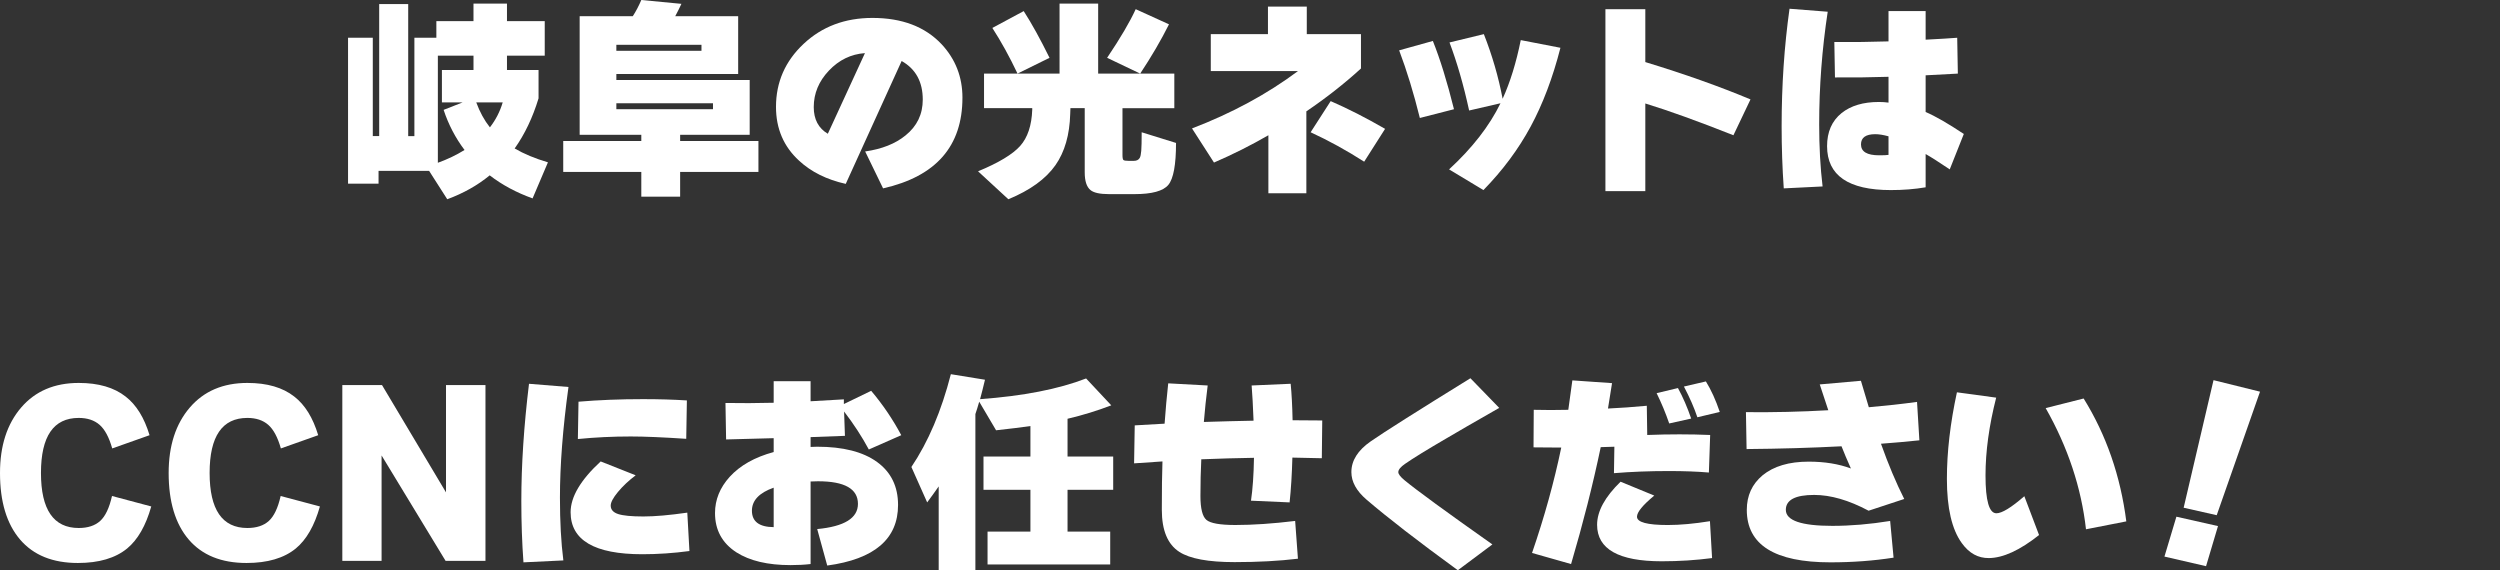
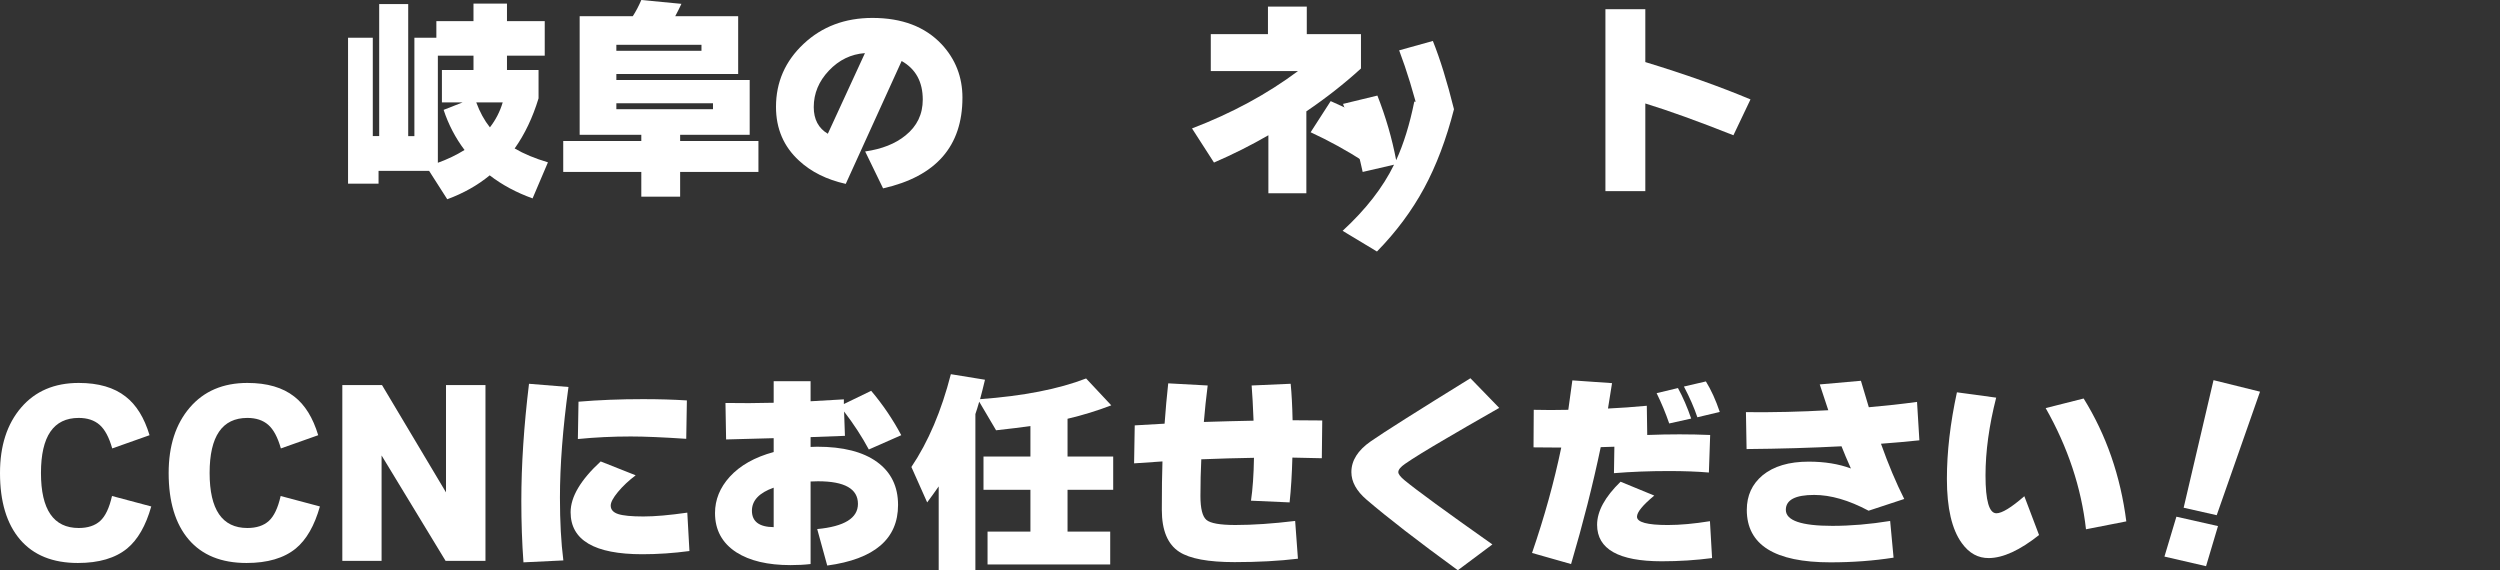
<svg xmlns="http://www.w3.org/2000/svg" viewBox="0 0 468.754 106.92">
  <rect x="0" y="0" width="468.754" height="106.92" fill="#333333" stroke="none" />
  <path d="M80.459,32.04h-9.48v2.399h-5.72V7.08h4.64v18.439h1.2V.76h5.44v24.76h1.16V7.08h4.12v-3.12h6.96V.68h6.28v3.28h7.08v6.479h-7.08v2.681h5.92v5.319c-1.094,3.601-2.587,6.734-4.48,9.4,1.733,1.014,3.813,1.88,6.24,2.6l-2.88,6.761c-3.04-1.094-5.72-2.534-8.04-4.32-2.267,1.866-4.92,3.36-7.96,4.479l-3.4-5.319ZM82.099,10.44v20.08c1.84-.666,3.506-1.466,5-2.399-1.707-2.267-3.014-4.773-3.92-7.521l3.56-1.399h-3.88v-6.08h5.92v-2.681h-6.68ZM89.299,19.2c.666,1.813,1.52,3.373,2.56,4.68,1.093-1.413,1.893-2.974,2.4-4.68h-4.96Z" fill="#fff" />
  <path d="M142.207,32.24h-14.68v4.64h-7.28v-4.64h-14.64v-5.801h14.64v-1.159h-11.56V3.04h9.96c.586-.906,1.12-1.92,1.6-3.04l7.52.72c-.32.694-.707,1.467-1.16,2.32h11.8v10.84h-22.84v1.12h25v10.28h-13.04v1.159h14.68v5.801ZM131.527,9.52v-1.12h-15.96v1.12h15.96ZM133.687,20.48v-1.12h-18.12v1.12h18.12Z" fill="#fff" />
  <path d="M180.459,18.32c0,9.094-4.96,14.76-14.88,17l-3.36-6.921c3.147-.453,5.667-1.453,7.56-3,2.16-1.732,3.24-3.973,3.24-6.72,0-3.333-1.32-5.746-3.96-7.24l-10.48,23.04c-3.574-.8-6.494-2.253-8.76-4.359-2.88-2.641-4.32-6-4.32-10.08,0-4.641,1.726-8.58,5.18-11.82,3.453-3.24,7.753-4.86,12.9-4.86,5.546,0,9.866,1.641,12.96,4.921,2.613,2.8,3.92,6.146,3.92,10.04ZM162.179,9.96c-2.614.186-4.867,1.28-6.76,3.28-1.894,2-2.84,4.279-2.84,6.84,0,2.294.88,3.96,2.64,5l6.96-15.12Z" fill="#fff" />
-   <path d="M200.667,21.359c-.107,3.921-1.027,7.12-2.76,9.601-1.814,2.587-4.76,4.72-8.84,6.399l-5.68-5.239c3.866-1.601,6.5-3.187,7.9-4.761,1.4-1.572,2.153-3.84,2.26-6.8v-.279h-9.04v-6.481h6.28c-1.494-3.147-3.067-6-4.72-8.56l5.88-3.16c1.493,2.319,3.106,5.24,4.84,8.76l-6,2.96h7.88V.68h7.24v13.12h7.88l-6.2-2.96c2.506-3.733,4.293-6.773,5.36-9.12l6.24,2.84c-1.494,2.987-3.293,6.067-5.4,9.24h6.4v6.481h-9.72v8.8c0,.507.06.814.18.92.12.106.446.16.98.16h.96c.533,0,.906-.186,1.12-.56.133-.24.227-.68.28-1.319.053-.641.08-1.801.08-3.481l6.44,2c0,4.08-.48,6.7-1.44,7.86-.96,1.16-3.08,1.739-6.36,1.739h-4.76c-1.707,0-2.867-.253-3.48-.76-.72-.587-1.08-1.693-1.08-3.319v-12.04h-2.68l-.04,1.079Z" fill="#fff" />
  <path d="M255.184,12.84c-3.094,2.827-6.507,5.507-10.24,8.04v15.36h-7.12v-10.881c-3.28,1.895-6.68,3.601-10.2,5.12l-4.12-6.399c7.466-2.853,14.093-6.44,19.88-10.76h-16.36v-6.921h10.72V1.24h7.28v5.159h10.16v6.44ZM259.704,24.16l-3.92,6.16c-3.28-2.106-6.627-3.946-10.04-5.521l3.76-5.84c3.253,1.414,6.653,3.147,10.2,5.2Z" fill="#fff" />
-   <path d="M272.623,20.48l-6.4,1.641c-1.147-4.641-2.44-8.866-3.88-12.681l6.32-1.76c1.36,3.387,2.68,7.654,3.96,12.8ZM292.584,8.96c-1.44,5.627-3.307,10.56-5.6,14.8-2.294,4.24-5.24,8.2-8.84,11.88l-6.44-3.88c4.346-4,7.56-8.133,9.64-12.4l-5.88,1.36c-1.04-4.773-2.267-9.026-3.68-12.76l6.44-1.56c1.573,4,2.746,8.04,3.52,12.12,1.413-3.093,2.546-6.76,3.4-11l7.44,1.44Z" fill="#fff" />
+   <path d="M272.623,20.48l-6.4,1.641c-1.147-4.641-2.44-8.866-3.88-12.681l6.32-1.76c1.36,3.387,2.68,7.654,3.96,12.8Zc-1.44,5.627-3.307,10.56-5.6,14.8-2.294,4.24-5.24,8.2-8.84,11.88l-6.44-3.88c4.346-4,7.56-8.133,9.64-12.4l-5.88,1.36c-1.04-4.773-2.267-9.026-3.68-12.76l6.44-1.56c1.573,4,2.746,8.04,3.52,12.12,1.413-3.093,2.546-6.76,3.4-11l7.44,1.44Z" fill="#fff" />
  <path d="M328.219,18.64l-3.2,6.72c-6.587-2.612-12.094-4.6-16.52-5.96v16.44h-7.48V1.72h7.48v9.92c7.36,2.24,13.933,4.574,19.72,7Z" fill="#fff" />
-   <path d="M342.699,2.2c-1.067,7.014-1.6,14.054-1.6,21.12,0,4.186.213,8.066.64,11.64l-7.28.36c-.267-3.813-.4-7.693-.4-11.641,0-7.653.493-15,1.48-22.04l7.16.56ZM368.219,25.12l-2.64,6.64c-1.974-1.333-3.48-2.293-4.52-2.88v6.24c-2.027.346-4.2.519-6.52.519-7.974,0-11.96-2.746-11.96-8.24,0-2.666.906-4.732,2.72-6.199,1.733-1.387,4.066-2.08,7-2.08.613,0,1.213.04,1.8.12v-4.841c-3.307.107-6.654.147-10.04.12l-.12-6.64c3.52.026,6.906-.013,10.16-.12V2.08h6.96v5.359c2.613-.133,4.586-.253,5.92-.359l.12,6.72-6.04.32v6.88c1.813.773,4.2,2.147,7.16,4.12ZM354.099,29.04v-3.481c-.96-.266-1.787-.399-2.48-.399-1.787,0-2.68.64-2.68,1.92,0,1.359,1.133,2.04,3.4,2.04.88,0,1.466-.026,1.76-.08Z" fill="#fff" />
  <path d="M28.36,94.96c-1.014,3.6-2.52,6.227-4.52,7.88-2.214,1.813-5.294,2.72-9.24,2.72-4.72,0-8.334-1.467-10.84-4.399-2.507-2.934-3.76-7.094-3.76-12.48,0-5.093,1.32-9.18,3.96-12.26,2.64-3.08,6.24-4.62,10.8-4.62,3.707,0,6.64.854,8.8,2.56,2,1.547,3.493,3.961,4.48,7.24l-7,2.481c-.587-2.08-1.374-3.554-2.36-4.42-.987-.866-2.293-1.301-3.92-1.301-4.72,0-7.08,3.44-7.08,10.32s2.36,10.32,7.08,10.32c1.706,0,3.046-.44,4.02-1.32.973-.88,1.713-2.439,2.22-4.68l7.36,1.96Z" fill="#fff" />
  <path d="M59.983,94.96c-1.014,3.6-2.52,6.227-4.52,7.88-2.214,1.813-5.294,2.72-9.24,2.72-4.72,0-8.334-1.467-10.84-4.399-2.507-2.934-3.76-7.094-3.76-12.48,0-5.093,1.32-9.18,3.96-12.26,2.64-3.08,6.24-4.62,10.8-4.62,3.707,0,6.64.854,8.8,2.56,2,1.547,3.493,3.961,4.48,7.24l-7,2.481c-.587-2.08-1.374-3.554-2.36-4.42-.987-.866-2.293-1.301-3.92-1.301-4.72,0-7.08,3.44-7.08,10.32s2.36,10.32,7.08,10.32c1.706,0,3.046-.44,4.02-1.32.973-.88,1.713-2.439,2.22-4.68l7.36,1.96Z" fill="#fff" />
  <path d="M91.027,105.16h-7.48l-12-19.761v19.761h-7.36v-32.96h7.44l12,20.12v-20.12h7.4v32.96Z" fill="#fff" />
  <path d="M106.59,72.56c-1.067,7.761-1.6,14.681-1.6,20.761,0,4.479.213,8.399.64,11.76l-7.48.359c-.267-3.68-.4-7.506-.4-11.479,0-6.773.48-14.106,1.44-22l7.4.6ZM129.27,103.32c-2.987.399-5.934.6-8.84.6-8.96,0-13.44-2.626-13.44-7.88,0-2.88,1.88-6.054,5.64-9.521l6.56,2.601c-1.307.986-2.414,2.026-3.32,3.12-.907,1.094-1.36,1.946-1.36,2.56,0,.747.46,1.273,1.38,1.58.92.307,2.5.46,4.74.46,2.16,0,4.906-.24,8.24-.72l.4,7.2ZM128.791,75.08l-.12,7.2c-4.374-.294-7.84-.44-10.4-.44-3.387,0-6.694.16-9.92.48l.12-7c3.786-.32,7.813-.48,12.08-.48,2.96,0,5.706.08,8.24.24Z" fill="#fff" />
  <path d="M168.987,81.6l-6.08,2.681c-1.307-2.427-2.854-4.801-4.64-7.12l.16,4.56c-1.814.08-3.96.16-6.44.24v1.84c.56-.026.973-.04,1.24-.04,4.853,0,8.593.954,11.22,2.86,2.626,1.906,3.94,4.594,3.94,8.06,0,6.374-4.427,10.16-13.28,11.36l-1.88-6.84c5.093-.48,7.64-2.054,7.64-4.721,0-2.826-2.494-4.239-7.48-4.239-.294,0-.76.014-1.4.04v15.479c-1.147.133-2.4.2-3.76.2-4.267,0-7.654-.8-10.16-2.4-2.667-1.732-4-4.186-4-7.359,0-2.507.92-4.773,2.76-6.801,1.946-2.133,4.693-3.68,8.24-4.64v-2.6l-8.92.239-.12-6.84c2.853.054,5.866.04,9.04-.04v-4.04h6.92v3.761c1.386-.08,3.466-.2,6.24-.36v.88l5.12-2.479c2.186,2.587,4.066,5.359,5.64,8.319ZM145.067,98.84v-7.4c-2.72.96-4.08,2.4-4.08,4.32,0,2.027,1.36,3.054,4.08,3.08Z" fill="#fff" />
  <path d="M182.886,106.88h-6.88v-15.68c-.587.854-1.307,1.853-2.16,3l-2.96-6.641c3.173-4.72,5.64-10.52,7.4-17.399l6.4,1.04c-.347,1.467-.654,2.68-.92,3.64,8.08-.586,14.706-1.88,19.88-3.88l4.72,5.04c-2.64,1.014-5.373,1.853-8.2,2.519v7.08h8.56v6.24h-8.56v7.84h8v6.16h-23v-6.16h8.04v-7.84h-8.8v-6.24h8.8v-5.72c-1.627.24-3.774.507-6.44.8l-3.16-5.359c-.267.934-.507,1.706-.72,2.319v29.24Z" fill="#fff" />
  <path d="M247.923,78.84l-.08,7.08c-2.107-.053-3.947-.093-5.52-.12-.08,3.094-.254,5.894-.52,8.4l-7.24-.32c.32-2.16.506-4.84.56-8.04-3.28.054-6.574.146-9.88.28-.107,2.16-.16,4.453-.16,6.88,0,2.347.373,3.84,1.12,4.479.746.641,2.56.96,5.44.96,3.28,0,7.013-.253,11.2-.76l.52,7.08c-3.52.427-7.48.64-11.88.64-4.934,0-8.387-.64-10.36-1.92-2.187-1.413-3.28-4.04-3.28-7.88s.04-6.866.12-9.08c-1.173.08-2.947.2-5.32.36l.12-7.12c1.146-.08,3.013-.186,5.6-.32.186-2.612.413-5.133.68-7.56l7.4.4c-.294,2.293-.534,4.573-.72,6.84,3.36-.106,6.466-.186,9.32-.24-.107-2.773-.227-4.974-.36-6.6l7.32-.32c.186,1.92.307,4.2.36,6.84.853,0,2.706.014,5.56.04Z" fill="#fff" />
  <path d="M281.106,76.48c-4.854,2.774-8.134,4.667-9.84,5.681-3.707,2.16-6.307,3.76-7.8,4.8-.854.587-1.28,1.106-1.28,1.56,0,.374.386.88,1.16,1.52,2.293,1.894,7.786,5.906,16.48,12.04l-6.48,4.84c-7.467-5.44-13.174-9.854-17.12-13.24-1.894-1.626-2.84-3.346-2.84-5.16,0-2.16,1.206-4.08,3.62-5.76,2.413-1.68,8.646-5.626,18.7-11.84l5.4,5.56Z" fill="#fff" />
  <path d="M320.659,81.56l-.24,7.04c-2.16-.185-4.667-.279-7.52-.279-3.627,0-7.054.133-10.28.399l.08-4.96c-.56.027-1.414.054-2.56.08-1.467,7.014-3.32,14.32-5.56,21.92l-7.32-2.08c2.32-6.746,4.146-13.333,5.48-19.76-3.6-.026-5.333-.04-5.2-.04l.04-7.04c2.106.054,4.266.054,6.48,0,.293-2.08.546-3.92.76-5.519l7.44.519c-.16,1.04-.414,2.627-.76,4.76,2.293-.106,4.72-.279,7.28-.519l.08,5.479c4.133-.16,8.066-.16,11.8,0ZM321.019,104.64c-3.04.4-6.187.601-9.44.601-8.08,0-12.12-2.28-12.12-6.841,0-2.532,1.466-5.226,4.4-8.079l6.32,2.6c-2.16,1.787-3.24,3.106-3.24,3.96,0,1.04,1.92,1.56,5.76,1.56,2.32,0,4.96-.239,7.92-.72l.4,6.92ZM317.099,78.48l-4.12.92c-.667-1.946-1.454-3.84-2.36-5.68l4-.96c.933,1.707,1.76,3.614,2.48,5.72ZM322.459,77.24l-4.2,1c-.587-1.761-1.427-3.681-2.52-5.761l4.12-.96c.986,1.601,1.853,3.507,2.6,5.721Z" fill="#fff" />
  <path d="M359.886,82.56c-2.267.24-4.667.454-7.2.641,1.386,3.894,2.84,7.347,4.36,10.359l-6.68,2.2c-3.707-1.973-7.107-2.96-10.2-2.96-3.547,0-5.32.934-5.32,2.8,0,2,2.906,3,8.72,3,3.44,0,7.053-.306,10.84-.92l.64,6.88c-3.734.587-7.68.88-11.84.88-10.454,0-15.68-3.279-15.68-9.84,0-2.666.986-4.826,2.96-6.479,2.08-1.706,4.96-2.561,8.64-2.561,2.986,0,5.626.427,7.92,1.28-.694-1.546-1.28-2.934-1.76-4.16-5.6.294-11.534.467-17.8.52l-.12-6.92c5.146.054,10.293-.066,15.44-.36-.107-.293-.64-1.906-1.6-4.84l7.72-.681c.48,1.654.973,3.308,1.48,4.96,3.093-.266,6.106-.6,9.04-1l.44,7.2Z" fill="#fff" />
  <path d="M382.327,100.32c-3.6,2.853-6.734,4.293-9.4,4.319-2.027.026-3.72-.906-5.08-2.8-1.867-2.56-2.8-6.573-2.8-12.04,0-5.04.626-10.453,1.88-16.24l7.36,1c-1.333,5.228-2,10.094-2,14.601,0,4.72.68,7.08,2.04,7.08,1.04,0,2.786-1.066,5.24-3.2l2.76,7.28ZM398.687,97.76l-7.56,1.48c-.88-7.814-3.4-15.387-7.56-22.721l7.12-1.8c4.24,6.827,6.906,14.507,8,23.04Z" fill="#fff" />
  <path d="M415.878,98.64l-2.24,7.521-7.8-1.801,2.24-7.479,7.8,1.76ZM423.758,73.439l-8.12,23.16-6.2-1.399,5.6-23.92,8.72,2.159Z" fill="#fff" />
</svg>